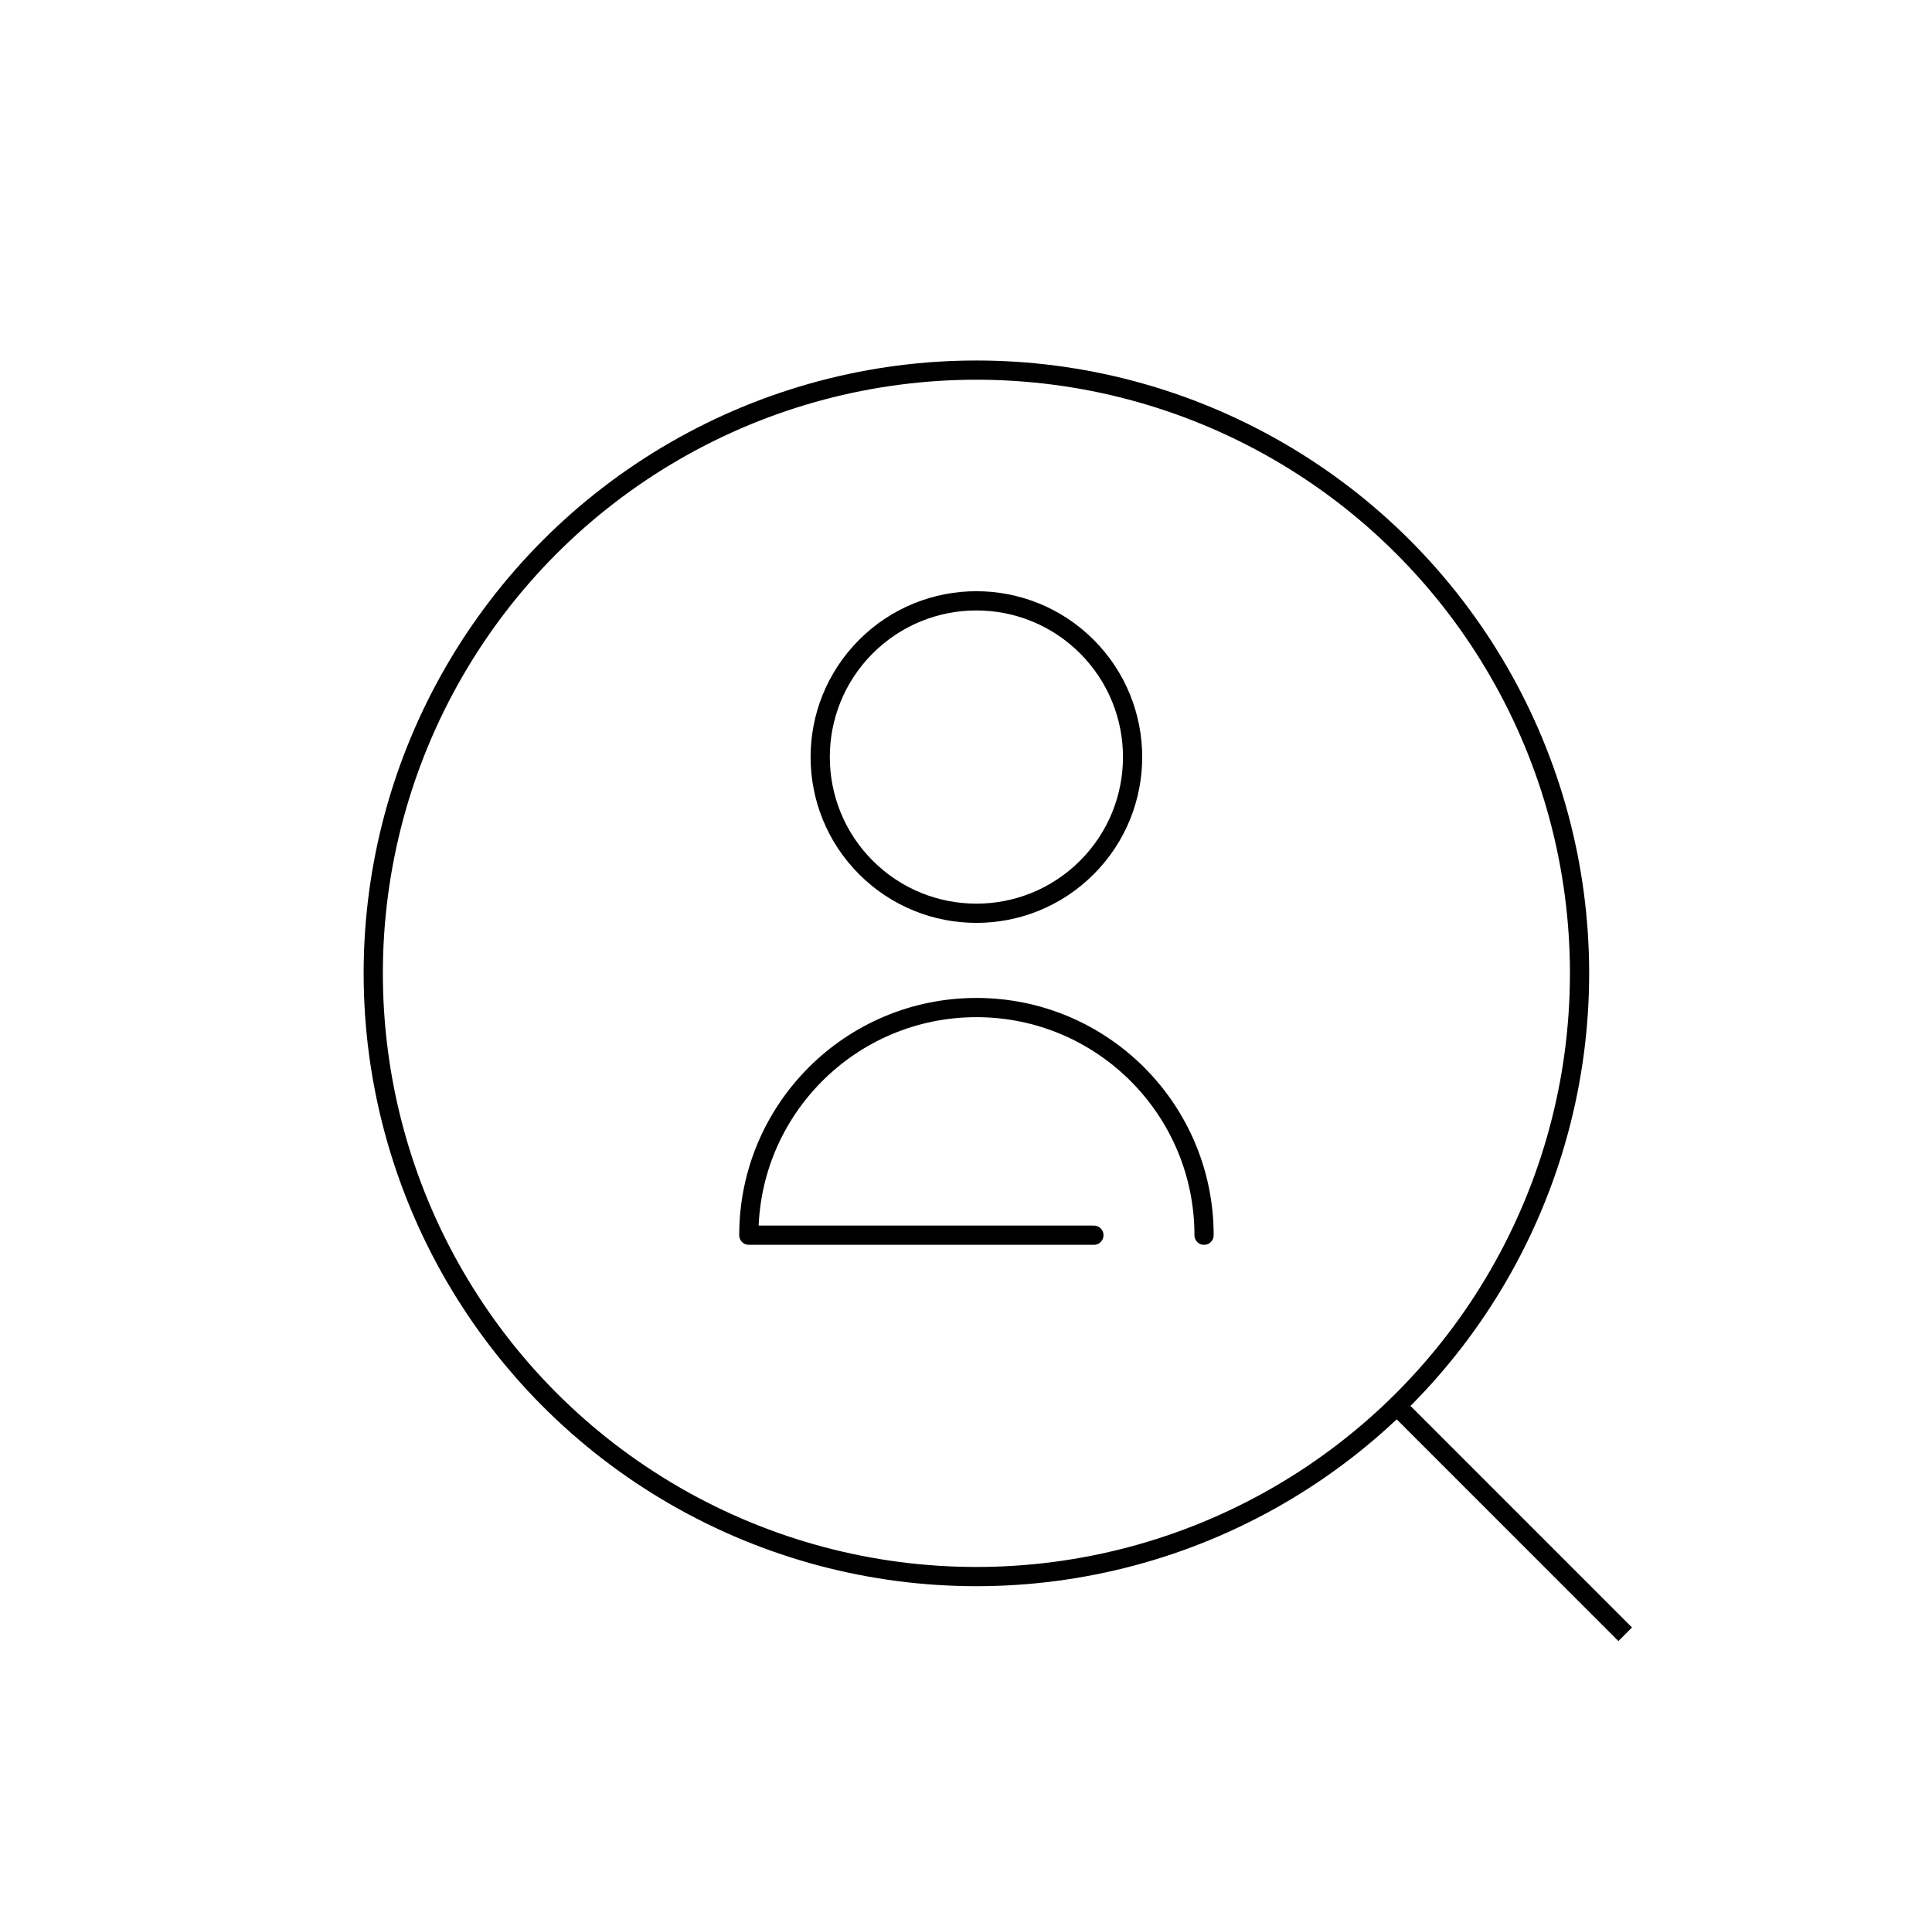
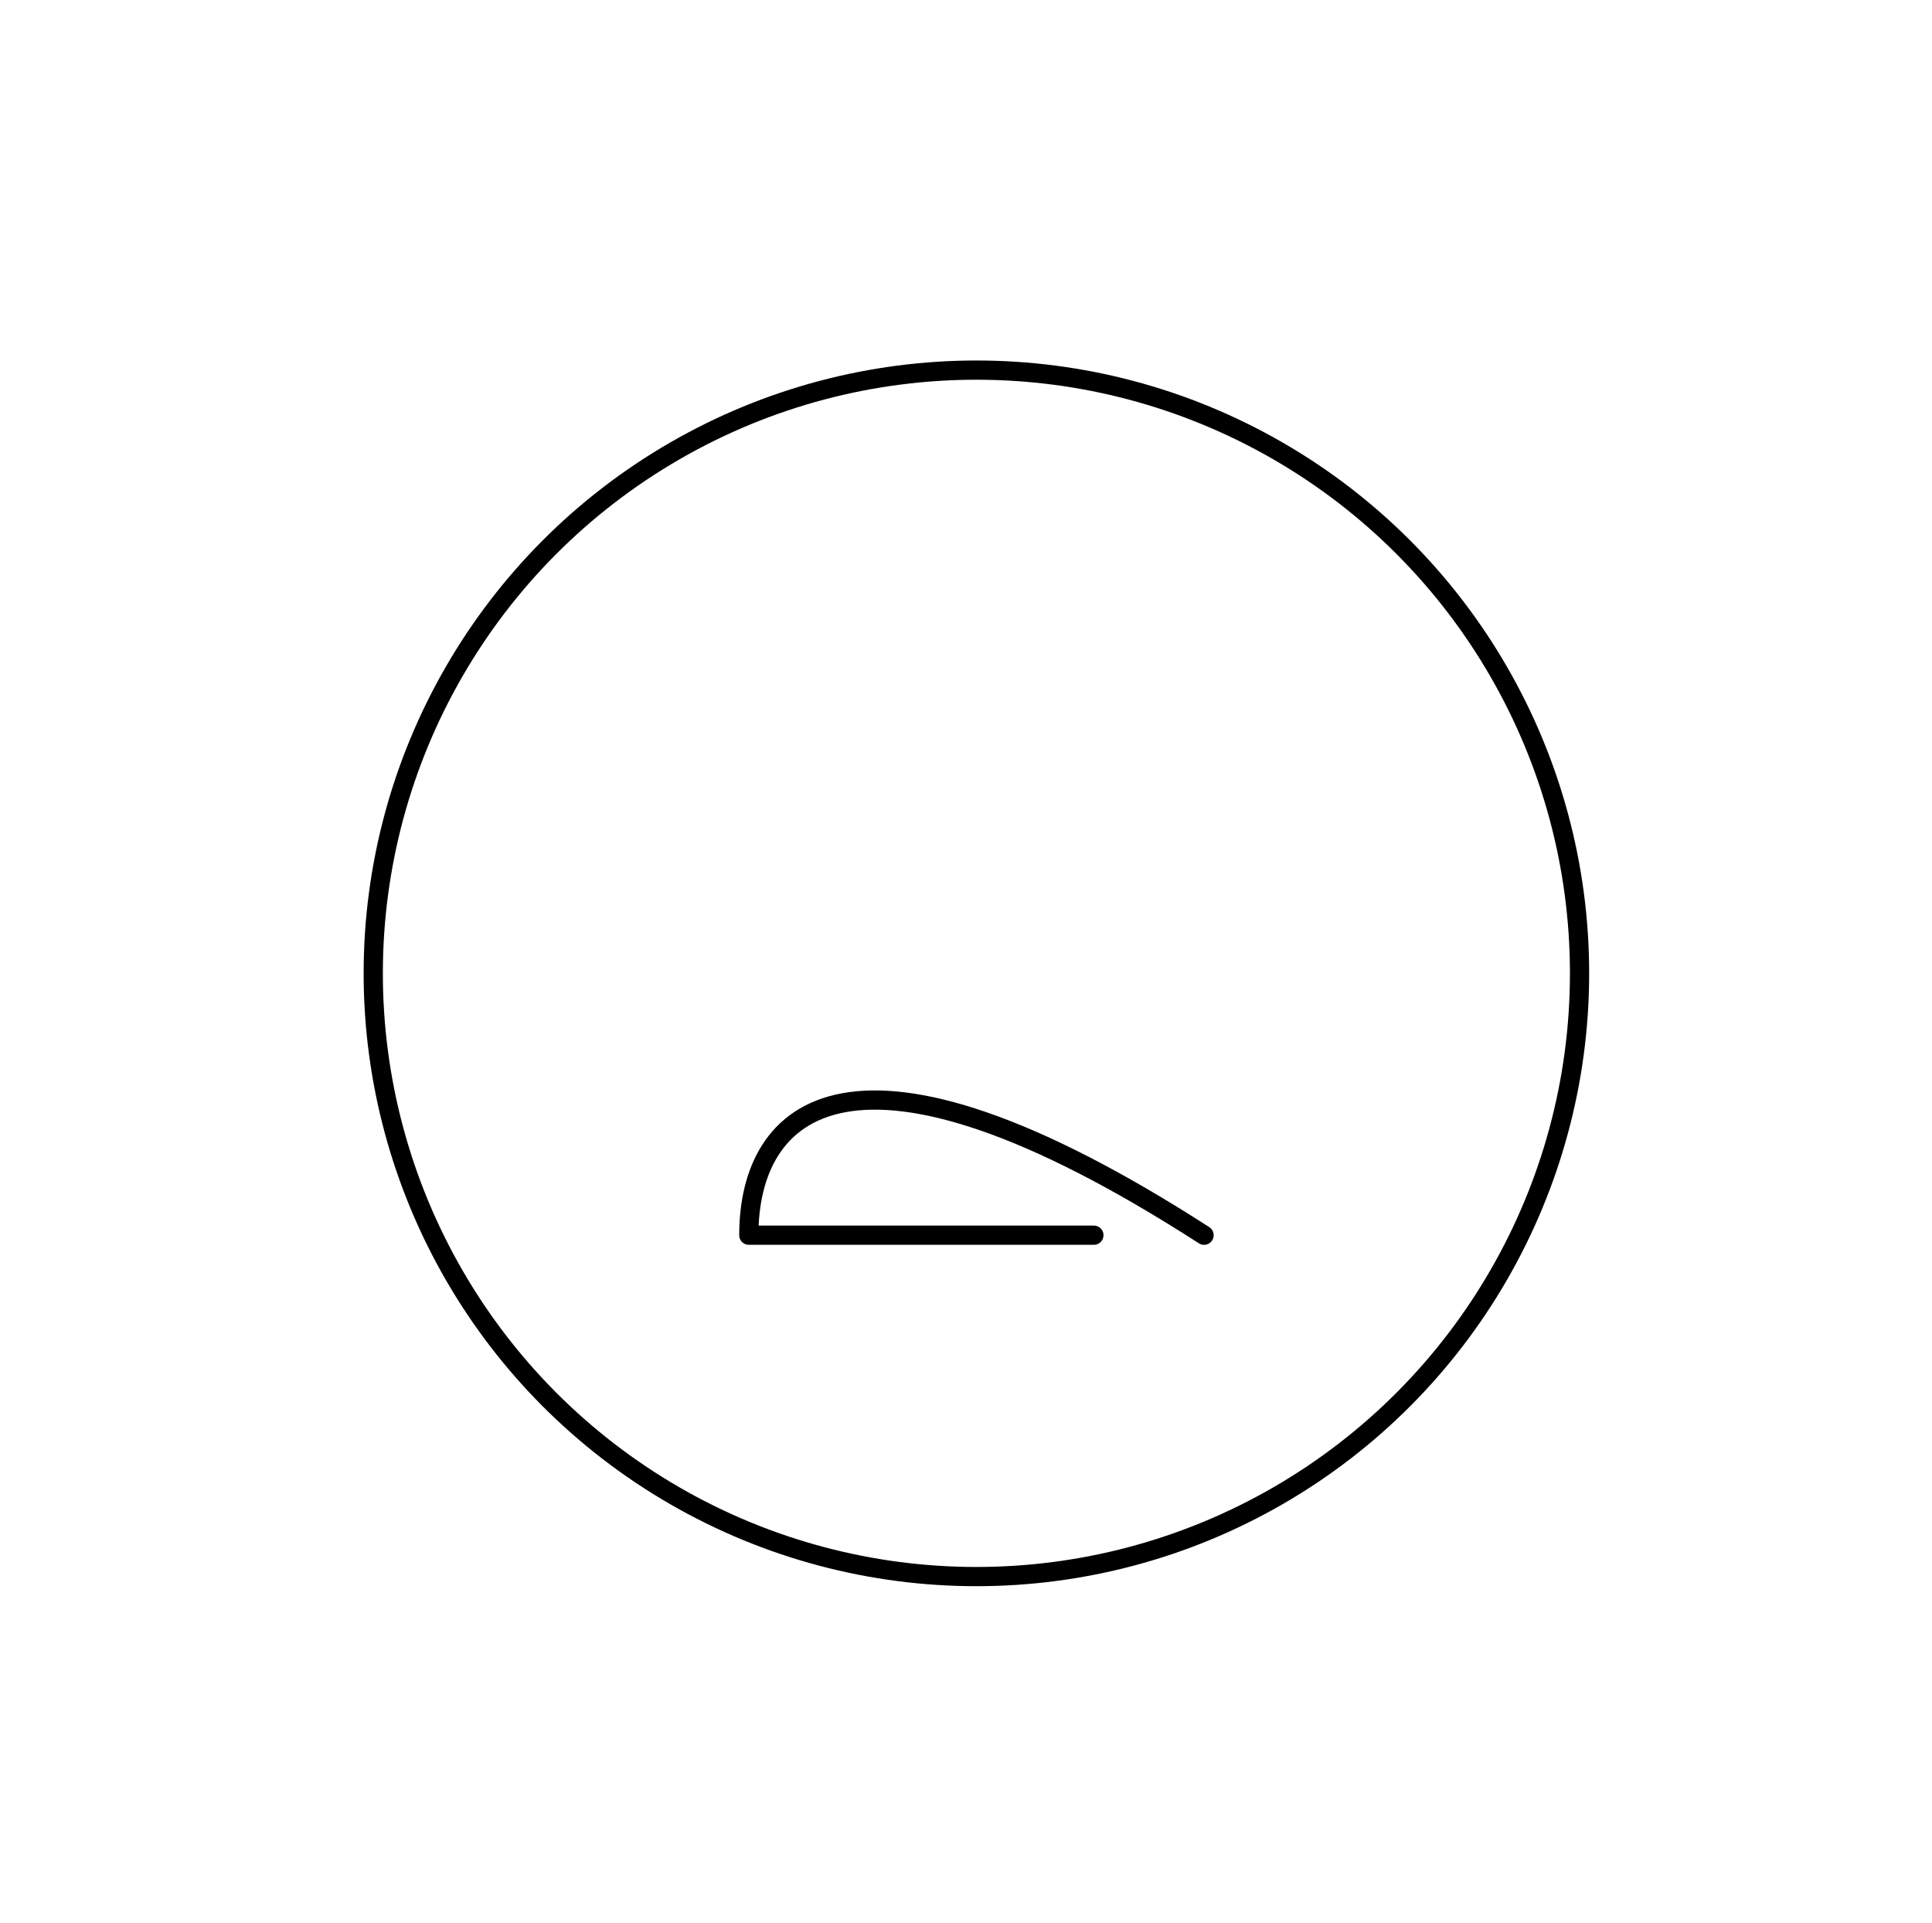
<svg xmlns="http://www.w3.org/2000/svg" width="201" height="200" viewBox="0 0 201 200" fill="none">
-   <path d="M113.073 67.26C106.727 60.913 96.437 60.913 90.091 67.26C83.746 73.606 83.746 83.895 90.091 90.24C96.437 96.587 106.727 96.587 113.073 90.24C119.418 83.895 119.418 73.606 113.073 67.26Z" stroke="black" stroke-width="2" stroke-linecap="round" stroke-linejoin="round" />
-   <path d="M125.267 128.49C125.267 115.411 114.664 104.808 101.586 104.809C88.507 104.809 77.905 115.412 77.906 128.489L113.805 128.489" stroke="black" stroke-width="2" stroke-linecap="round" stroke-linejoin="round" />
+   <path d="M125.267 128.49C88.507 104.809 77.905 115.412 77.906 128.489L113.805 128.489" stroke="black" stroke-width="2" stroke-linecap="round" stroke-linejoin="round" />
  <circle cx="101.582" cy="101.25" r="62.75" stroke="black" stroke-width="2" />
-   <path d="M145.332 146.25L169.082 170" stroke="black" stroke-width="2" stroke-linejoin="round" />
</svg>